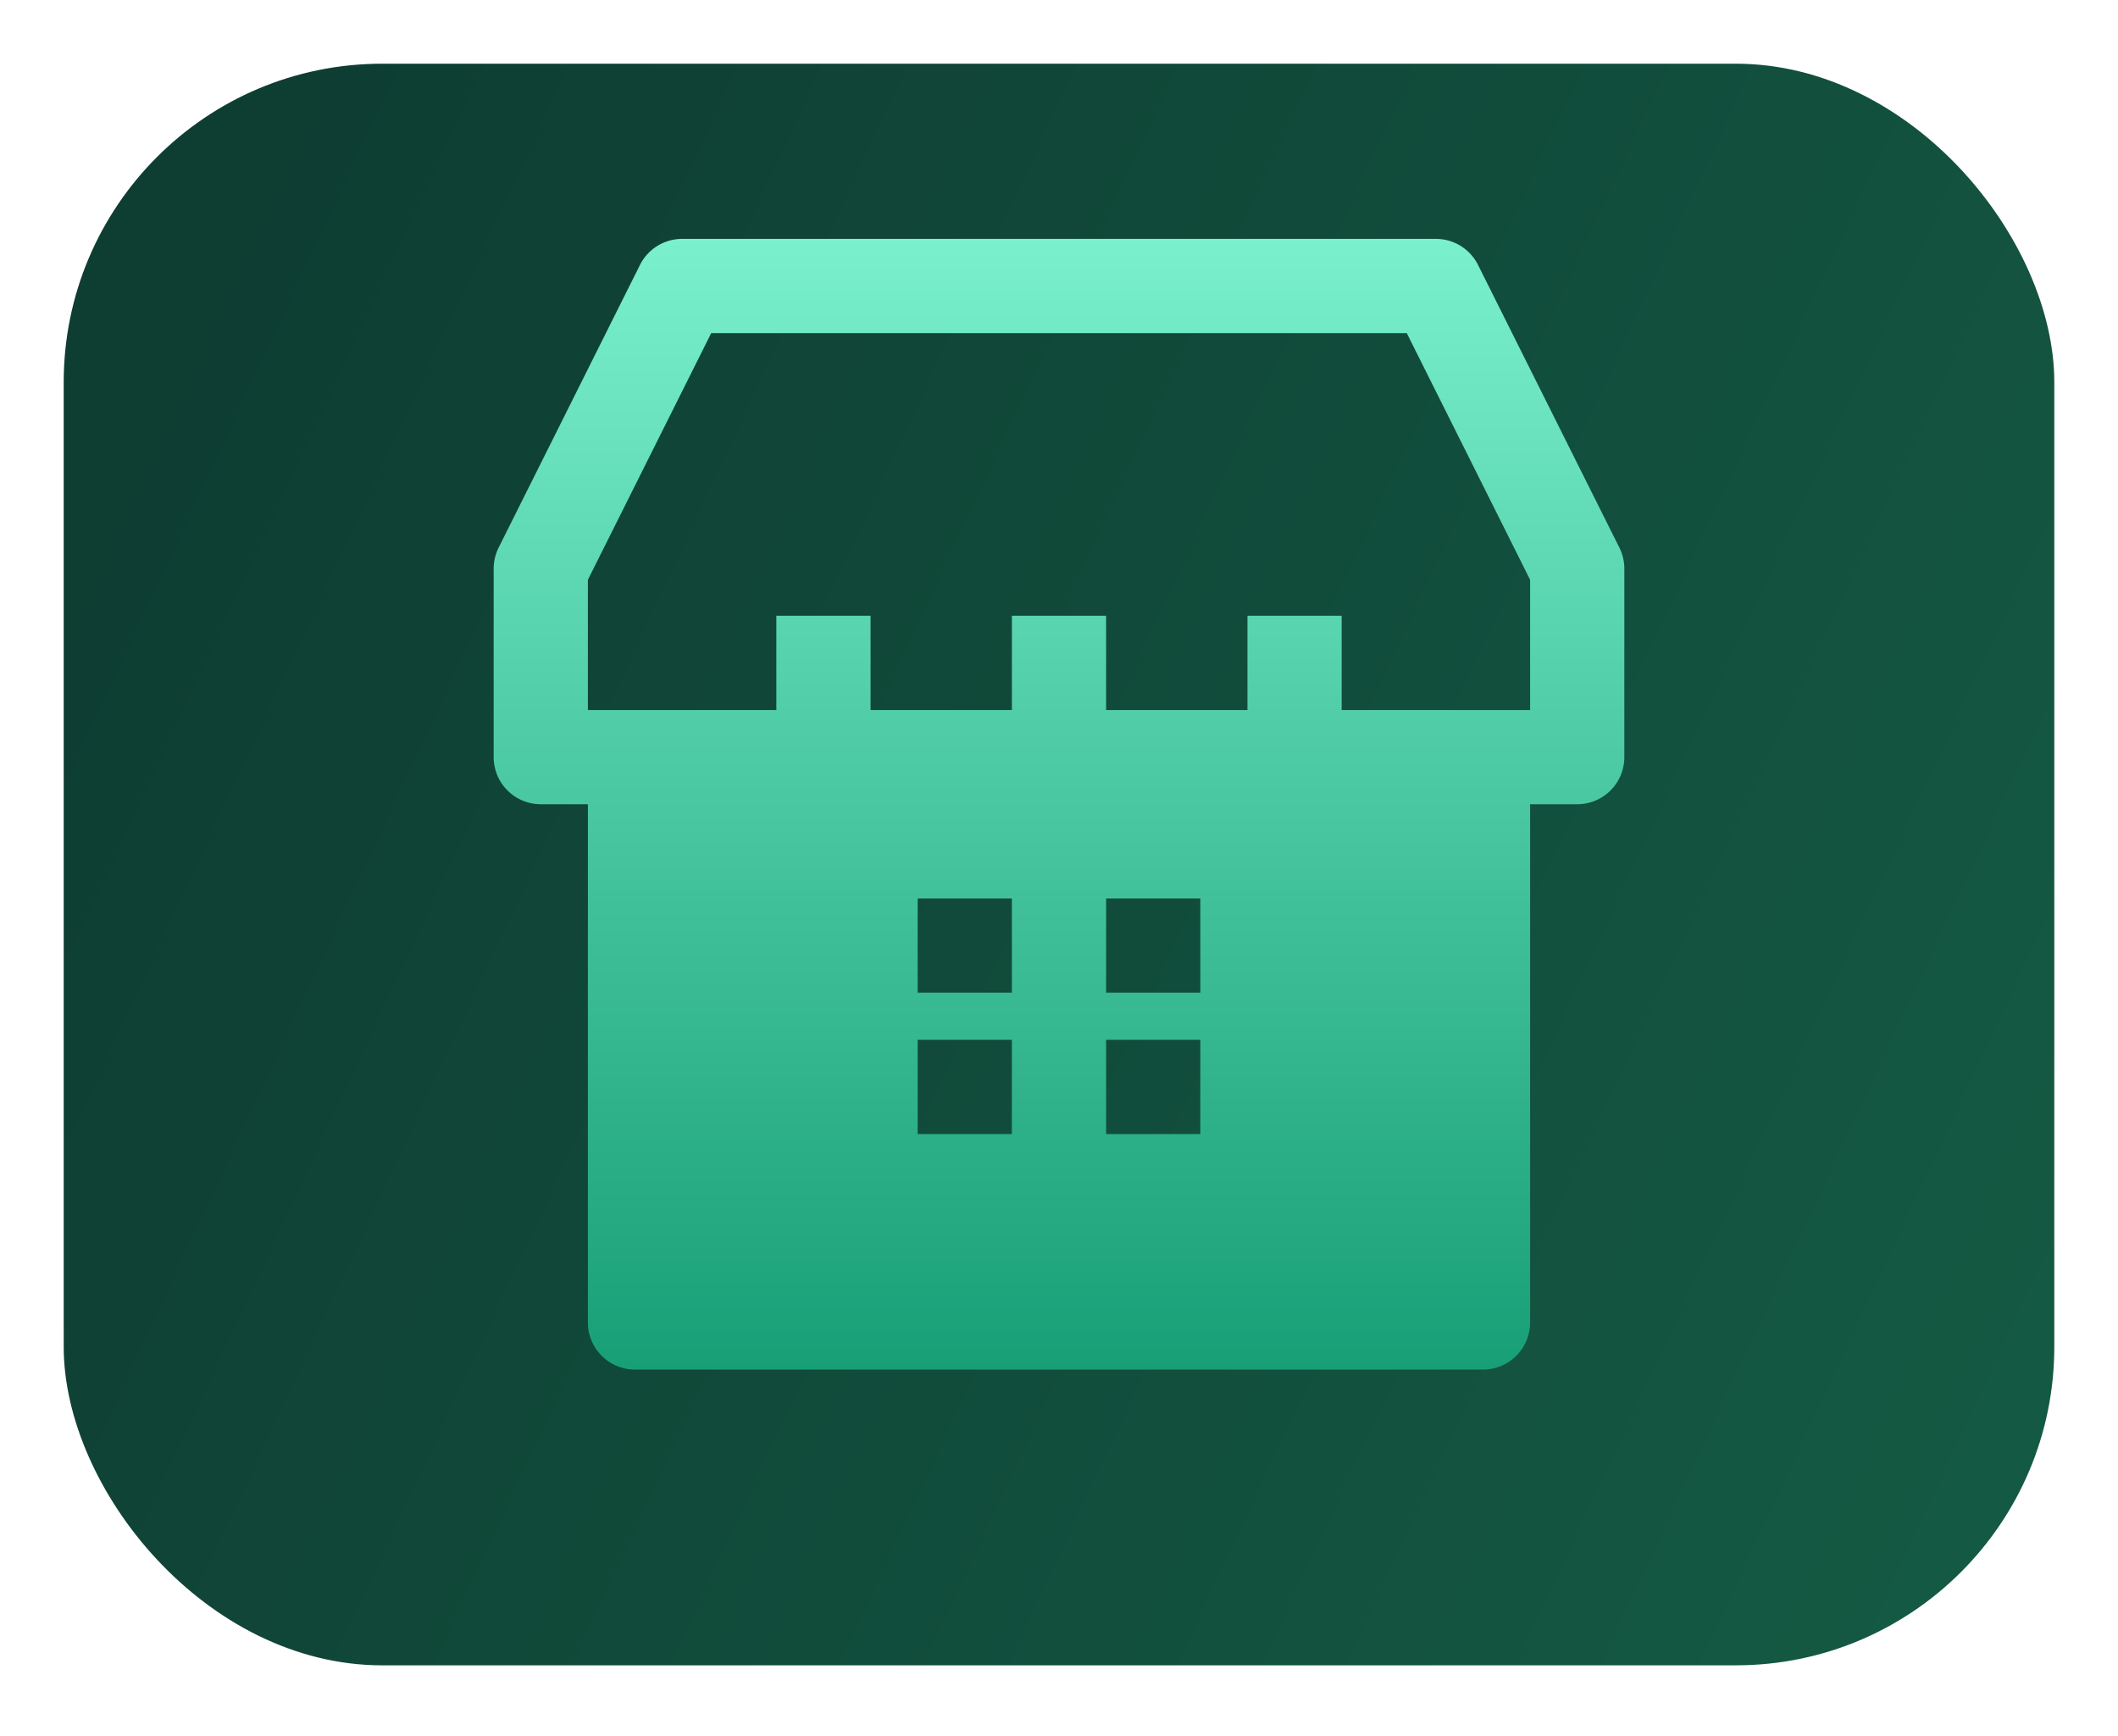
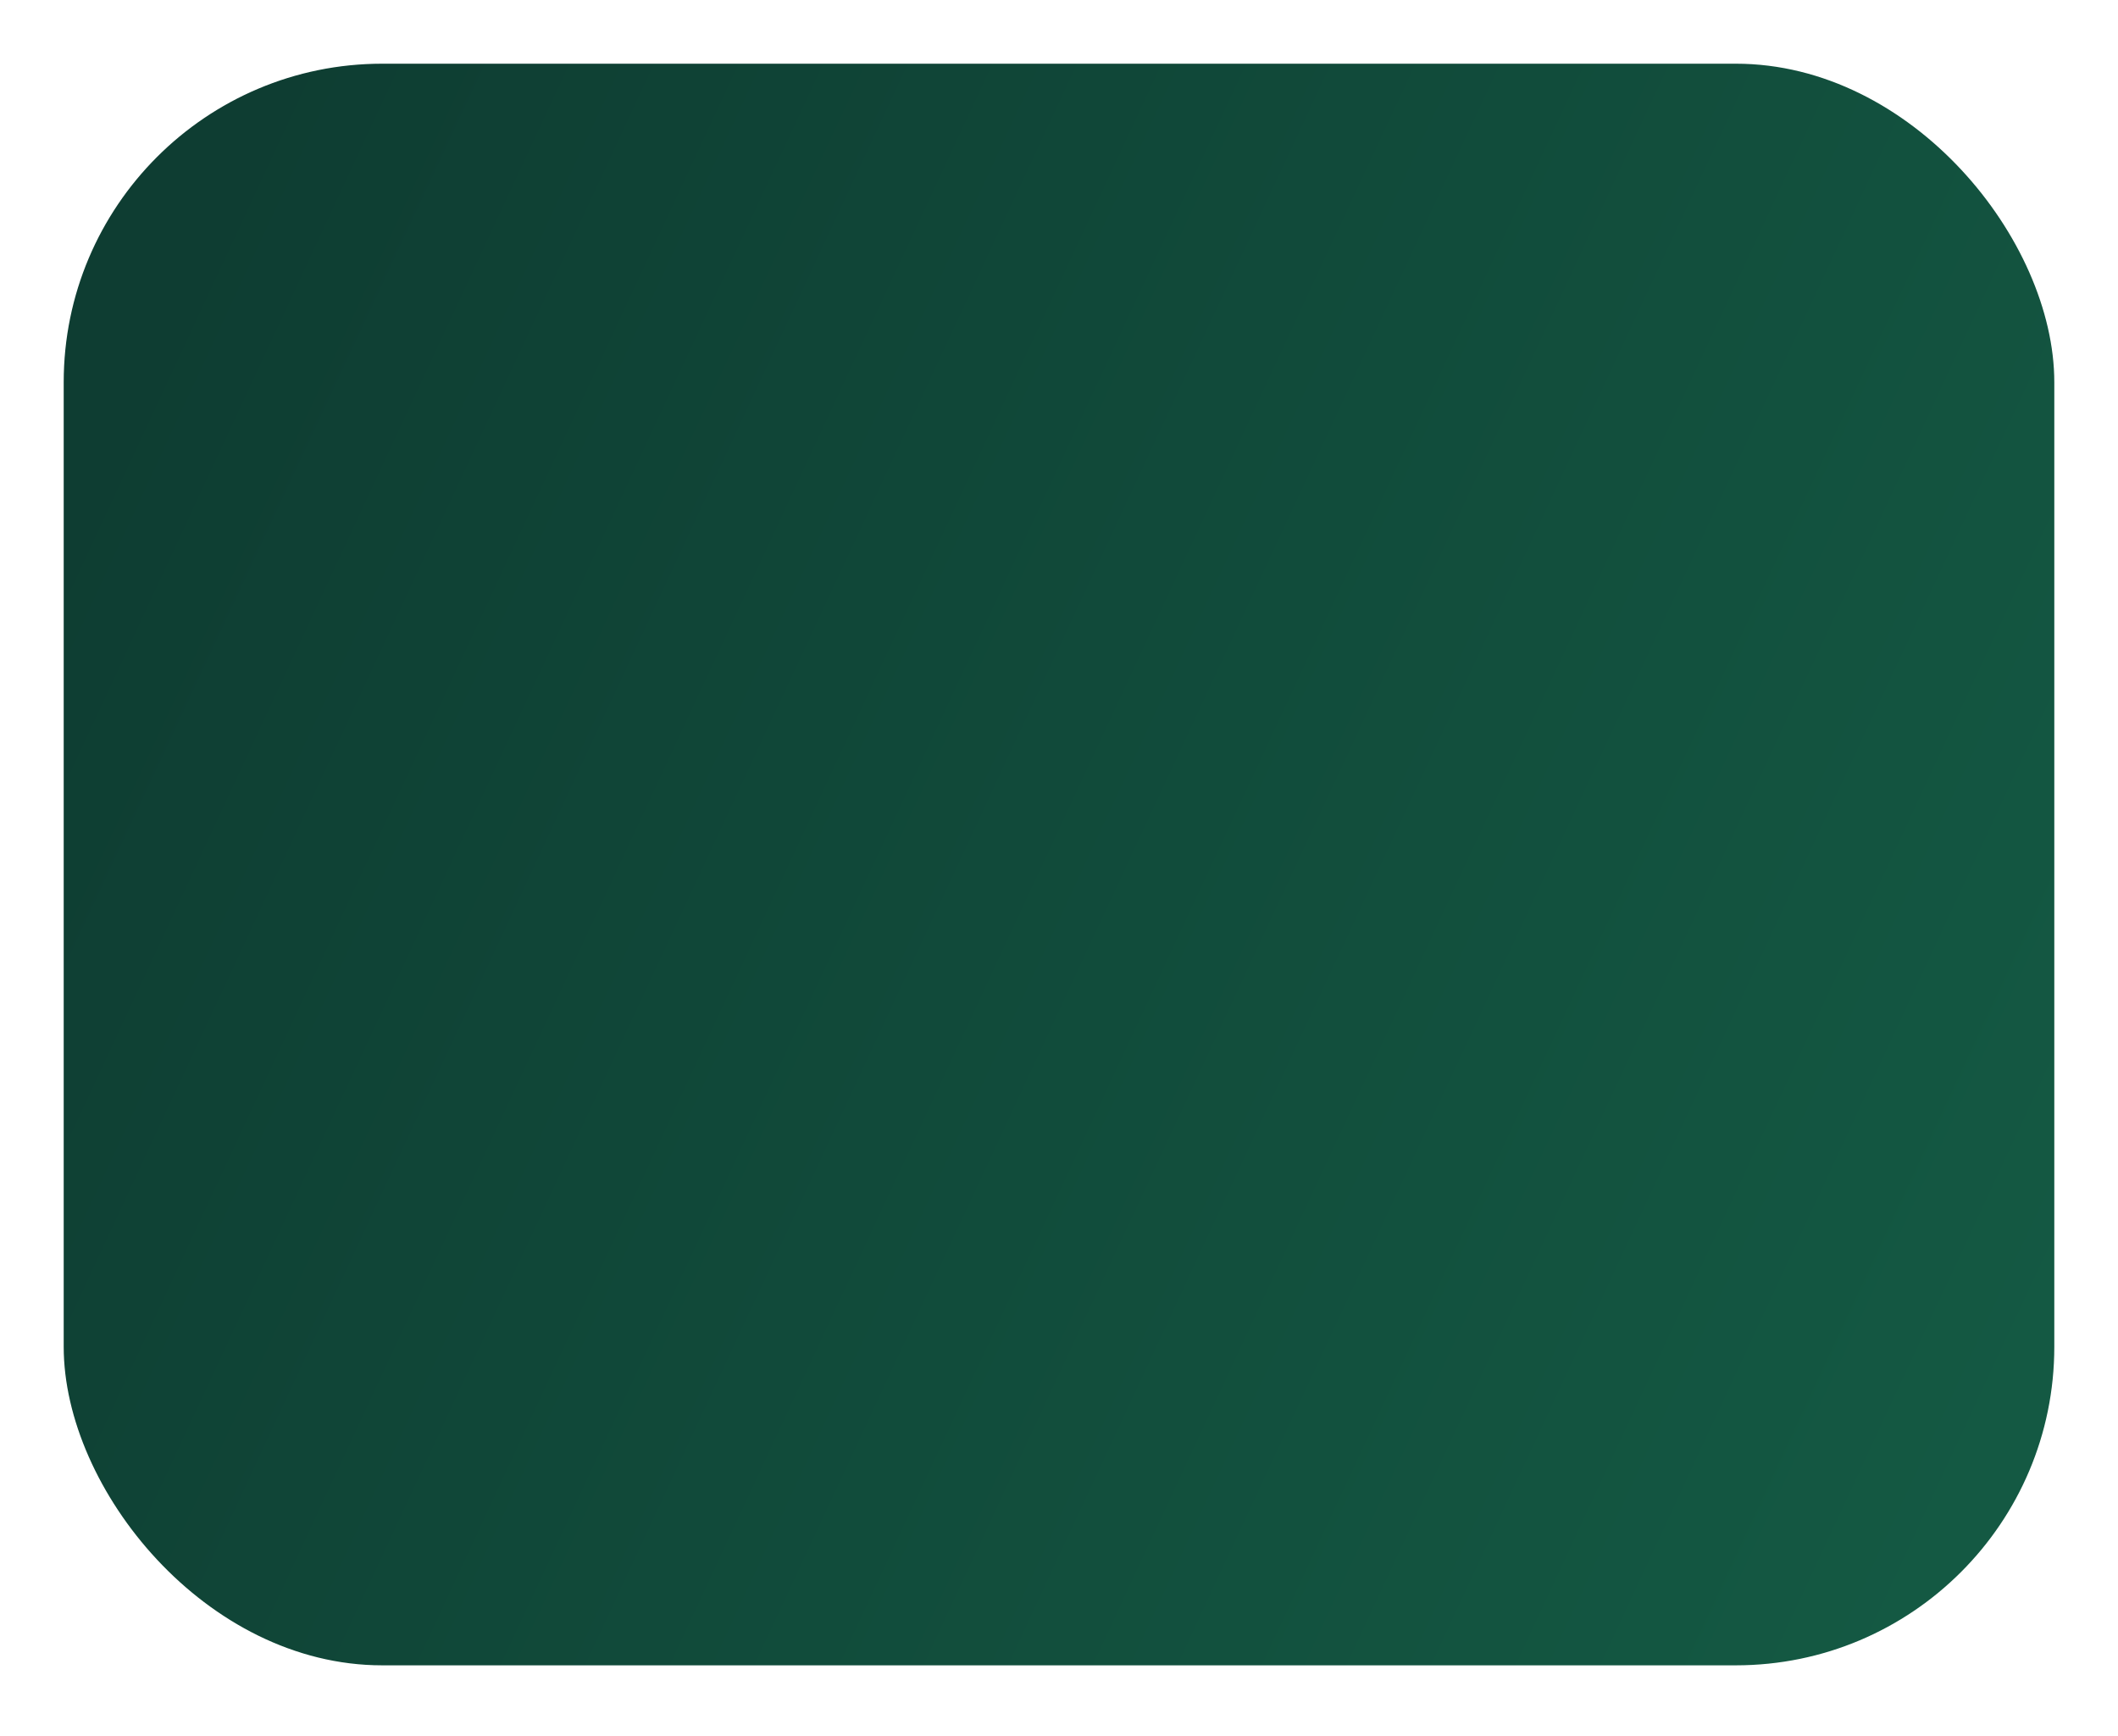
<svg xmlns="http://www.w3.org/2000/svg" width="266" height="218" fill="none">
  <g id="marketplace">
    <g id="Rectangle 222">
      <g id="Rectangle 222_2" filter="url('#filter0_d_2244_207')">
        <rect width="250" height="201.138" x="8" fill="url('#paint0_linear_2244_207')" rx="40" />
      </g>
    </g>
    <g id="Vector" filter="url('#filter1_d_2244_207')">
-       <path fill="url('#paint1_linear_2244_207')" fill-rule="evenodd" d="M85.667 30a5.92 5.92 0 0 0-5.29 3.266l-17.75 35.5a5.9 5.9 0 0 0-.627 2.65v23.667A5.916 5.916 0 0 0 67.917 101h5.916v65.083A5.917 5.917 0 0 0 79.75 172h106.5a5.917 5.917 0 0 0 5.917-5.917V101h5.916A5.915 5.915 0 0 0 204 95.083V71.417a5.9 5.9 0 0 0-.627-2.651l-17.75-35.5a5.92 5.92 0 0 0-5.29-3.266zm106.5 42.813v16.354H168.5V77.333h-11.833v11.834h-17.75V77.333h-11.834v11.834h-17.75V77.333H97.5v11.834H73.833V72.813l15.49-30.98h87.354zm-76.917 51.854h11.833v-11.834H115.25zm23.667 0h11.833v-11.834h-11.833zm-11.834 17.75H115.25v-11.834h11.833zm11.834 0h11.833v-11.834h-11.833z" clip-rule="evenodd" />
-     </g>
+       </g>
  </g>
  <defs>
    <linearGradient id="paint0_linear_2244_207" x1="17.583" x2="262.024" y1="36" y2="149.833" gradientUnits="userSpaceOnUse">
      <stop stop-color="#0E3D32" />
      <stop offset="1" stop-color="#145943" />
    </linearGradient>
    <linearGradient id="paint1_linear_2244_207" x1="133" x2="133" y1="30" y2="172" gradientUnits="userSpaceOnUse">
      <stop stop-color="#7AF0CC" />
      <stop offset="1" stop-color="#189F76" />
    </linearGradient>
    <filter id="filter0_d_2244_207" width="266" height="217.138" x="0" y="0" color-interpolation-filters="sRGB" filterUnits="userSpaceOnUse">
      <feFlood flood-opacity="0" result="BackgroundImageFix" />
      <feColorMatrix in="SourceAlpha" result="hardAlpha" values="0 0 0 0 0 0 0 0 0 0 0 0 0 0 0 0 0 0 127 0" />
      <feOffset dy="8" />
      <feGaussianBlur stdDeviation="4" />
      <feComposite in2="hardAlpha" operator="out" />
      <feColorMatrix values="0 0 0 0 0 0 0 0 0 0 0 0 0 0 0 0 0 0 0.2 0" />
      <feBlend in2="BackgroundImageFix" result="effect1_dropShadow_2244_207" />
      <feBlend in="SourceGraphic" in2="effect1_dropShadow_2244_207" result="shape" />
    </filter>
    <filter id="filter1_d_2244_207" width="162" height="162" x="52" y="20" color-interpolation-filters="sRGB" filterUnits="userSpaceOnUse">
      <feFlood flood-opacity="0" result="BackgroundImageFix" />
      <feColorMatrix in="SourceAlpha" result="hardAlpha" values="0 0 0 0 0 0 0 0 0 0 0 0 0 0 0 0 0 0 127 0" />
      <feOffset />
      <feGaussianBlur stdDeviation="5" />
      <feComposite in2="hardAlpha" operator="out" />
      <feColorMatrix values="0 0 0 0 0 0 0 0 0 0 0 0 0 0 0 0 0 0 0.2 0" />
      <feBlend in2="BackgroundImageFix" result="effect1_dropShadow_2244_207" />
      <feBlend in="SourceGraphic" in2="effect1_dropShadow_2244_207" result="shape" />
    </filter>
  </defs>
</svg>